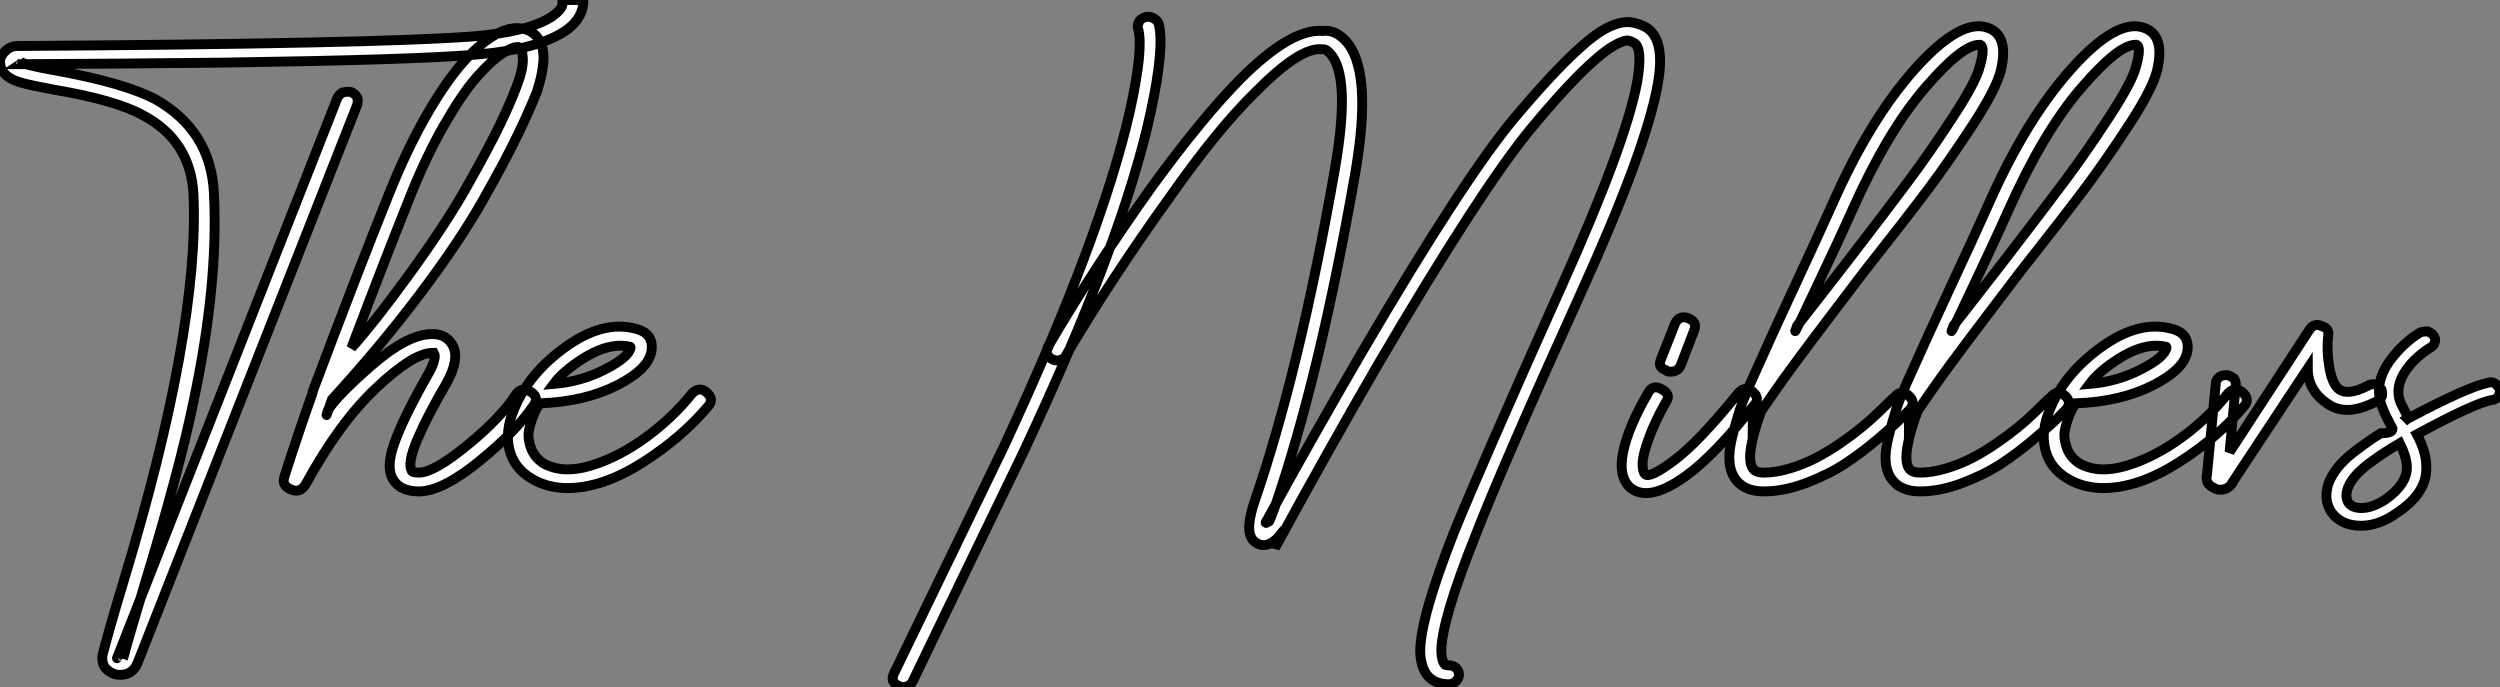
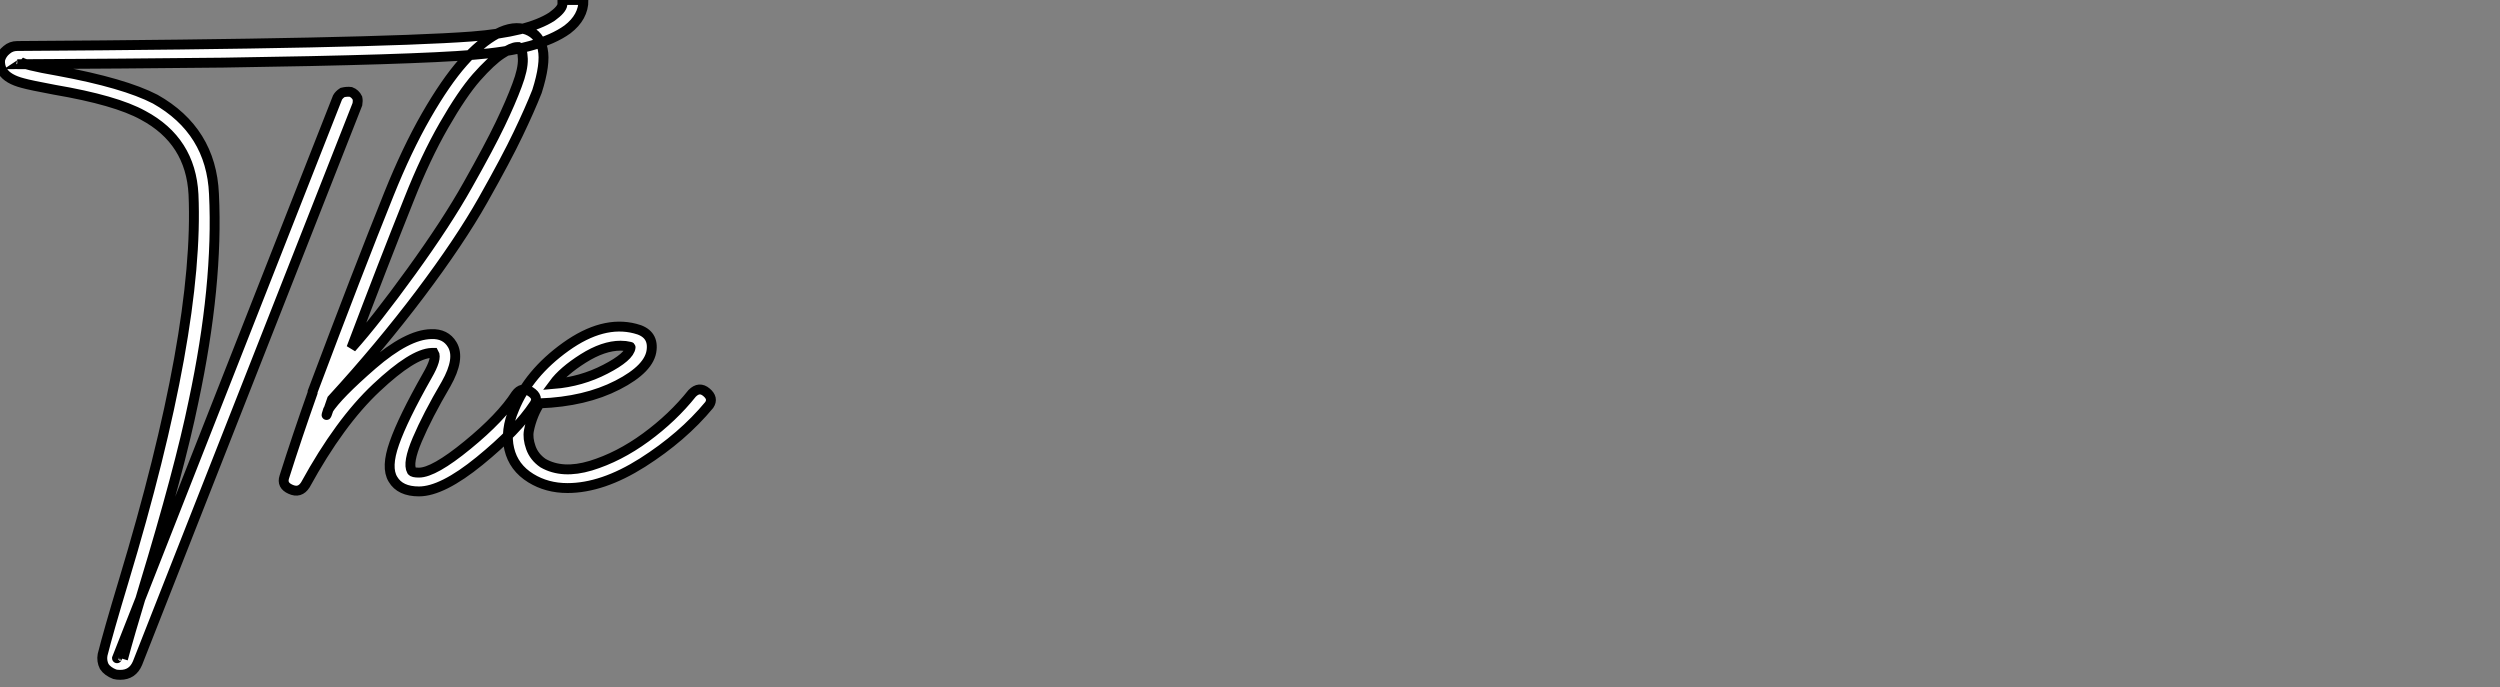
<svg xmlns="http://www.w3.org/2000/svg" viewBox="2.063 -48.83 252.687 69.44">
  <rect x="2.063" y="-48.83" width="252.687" height="69.44" fill="#808080" stroke="none" />
  <path d="M14.22 19.38Q13.89 19.38 13.66 19.32L13.66 19.32Q12.94 19.04 12.60 18.54L12.60 18.54Q12.32 17.98 12.43 17.36L12.43 17.36Q12.99 15.12 14.56 9.91L14.56 9.91Q22.23-15.46 21.62-29.18L21.62-29.18Q21.34-34.61 16.52-37.18L16.52-37.18Q13.78-38.70 7.56-39.76L7.56-39.76Q5.15-40.21 4.37-40.43L4.37-40.43Q2.86-40.82 2.35-41.61L2.35-41.61Q2.02-42.11 2.07-42.78L2.07-42.78Q2.24-43.40 2.74-43.79L2.74-43.79Q3.19-44.18 3.81-44.18L3.81-44.18Q39.98-44.41 49.73-45.14L49.73-45.14Q55.44-45.58 57.85-47.15L57.85-47.15Q58.86-47.88 58.91-48.38L58.91-48.38L58.91-48.83L61.04-48.83Q61.04-47.10 59.42-45.86L59.42-45.86Q56.56-43.79 49.90-43.29L49.90-43.29Q43.85-42.78 24.64-42.50L24.64-42.50Q14.28-42.39 3.81-42.34L3.81-42.34Q4.20-42.34 4.14-42.34L4.14-42.34Q4.31-42.45 4.09-42.62L4.09-42.62Q4.37-42.28 7.95-41.66L7.95-41.66Q14.62-40.43 17.75-38.81L17.75-38.81Q23.41-35.62 23.69-29.23L23.69-29.23Q24.14-20.05 21.62-8.23L21.62-8.23Q20.22-1.40 16.63 10.42L16.63 10.42Q15.06 15.62 14.50 17.75L14.50 17.75Q14.56 17.58 14.22 17.47L14.22 17.47Q14 17.42 13.89 17.70L13.89 17.70Q13.89 17.75 13.89 17.70L13.89 17.70L36.18-38.98Q36.34-39.26 36.68-39.48L36.68-39.48Q37.13-39.59 37.52-39.54L37.52-39.54Q37.97-39.37 38.19-38.92L38.19-38.92Q38.25-38.64 38.19-38.30L38.19-38.30L15.96 18.20Q15.46 19.38 14.22 19.38L14.22 19.38ZM56.34-39.59L56.34-39.59Q55.61-37.74 54.43-35.28Q53.26-32.82 50.90-28.64Q48.55-24.47 44.52-19.12Q40.49-13.78 35.62-8.46L35.62-8.46Q34.78-5.99 35.22-7.39L35.22-7.39Q36.18-8.90 39.70-11.96Q43.23-15.01 45.64-15.06L45.64-15.06Q47.10-15.12 47.77-14L47.77-14Q48.61-12.60 47.15-10.02L47.15-10.02Q45.25-6.78 44.24-4.40Q43.23-2.02 43.68-1.23L43.68-1.23Q43.79-1.06 44.41-1.06L44.41-1.06Q45.92-1.06 49.31-3.84Q52.70-6.61 54.21-8.96L54.21-8.96Q54.82-9.80 55.69-9.24Q56.56-8.68 56.06-7.95L56.06-7.95Q54.32-5.32 50.54-2.24Q46.76 0.84 44.41 0.84L44.41 0.84Q42.50 0.84 41.78-0.39L41.78-0.39Q41.05-1.57 41.92-4.03Q42.78-6.50 45.25-10.86L45.25-10.86Q46.26-12.60 45.92-13.16L45.92-13.16Q45.92-13.16 45.70-13.16L45.70-13.16Q43.79-13.10 40.10-9.63Q36.40-6.16 32.93 0.17L32.93 0.17Q32.37 1.06 31.42 0.62L31.42 0.62Q30.52 0.22 30.80-0.62L30.80-0.62Q32.09-4.70 33.66-9.13L33.66-9.13L33.66-9.24Q38.25-21.45 41.38-29.23L41.38-29.23Q43.18-33.71 45.14-37.13Q47.10-40.54 48.86-42.53Q50.62-44.52 52.30-45.42Q53.98-46.31 55.33-45.81L55.33-45.81Q56.62-45.30 56.92-43.85Q57.23-42.39 56.34-39.59ZM43.40-28.67L43.40-28.67Q40.82-22.23 37.58-13.66L37.58-13.66Q40.04-16.41 43.62-21.36Q47.21-26.32 49.36-30.16Q51.52-33.99 52.61-36.26Q53.70-38.53 54.32-40.21L54.32-40.21Q54.94-41.83 54.91-42.87Q54.88-43.90 54.49-44.07L54.49-44.07Q54.43-44.07 54.32-44.07L54.32-44.07Q53.82-44.07 52.75-43.37Q51.69-42.67 50.23-41.02Q48.78-39.37 46.93-36.15Q45.08-32.93 43.40-28.67ZM73.75-7.90L73.75-7.90Q71.06-4.65 67.00-2.07Q62.94 0.50 59.42 0.50L59.42 0.50Q57.34 0.50 55.72-0.50L55.72-0.50Q53.98-1.57 53.54-3.44Q53.09-5.32 54.04-7.50L54.04-7.50Q55.50-11.09 59.25-13.78Q63-16.46 66.25-15.62L66.25-15.62Q68.10-15.18 67.93-13.50L67.93-13.50Q67.76-11.59 64.48-9.91Q61.21-8.23 56.62-8.06L56.62-8.06Q56.28-7.56 56.00-6.89L56.00-6.89Q55.66-6.05 55.52-5.29Q55.38-4.54 55.72-3.58Q56.06-2.63 56.95-2.02L56.95-2.02Q58.91-0.90 61.77-1.76Q64.62-2.63 67.34-4.62Q70.06-6.61 72.02-9.07L72.02-9.07Q72.74-9.80 73.47-9.18Q74.20-8.57 73.75-7.90ZM65.74-13.78L65.74-13.78Q65.30-13.89 64.79-13.89L64.79-13.89Q63.06-13.89 61.01-12.60Q58.97-11.31 58.02-10.02L58.02-10.02Q60.82-10.25 63.25-11.51Q65.69-12.77 65.80-13.72L65.80-13.72Q65.80-13.78 65.74-13.78Z" fill="white" stroke="black" transform="scale(1,1)" />
-   <path d="M93.36 20.61Q93.08 20.61 92.91 20.50L92.91 20.50Q92.52 20.38 92.30 19.94L92.30 19.94Q92.24 19.66 92.41 19.26L92.41 19.26Q95.38 13.16 103.61-3.86L103.61-3.86Q113.41-24.98 116.26-37.58L116.26-37.58Q117.66-43.90 117.10-45.92L117.10-45.92Q116.99-46.26 117.16-46.54L117.16-46.54Q117.27-46.93 117.83-47.10L117.83-47.10Q118.28-47.21 118.67-46.98L118.67-46.98Q119.06-46.76 119.18-46.42L119.18-46.42Q119.79-44.02 118.34-37.35L118.34-37.35Q115.54-24.53 105.51-3.14L105.51-3.14Q96.89 14.67 94.31 20.05L94.31 20.05Q93.98 20.61 93.36 20.61L93.36 20.61ZM148.52 20.33Q145.72 20.33 145.61 17.02L145.61 17.02L145.61 17.02Q145.61 13.66 149.02 4.98L149.02 4.98Q151.82-1.90 159.94-19.99L159.94-19.99Q166.44-34.44 167.56-40.66L167.56-40.66Q168.12-44.13 167.17-44.52L167.17-44.52Q166.78-44.74 166.50-44.74L166.50-44.74Q165.99-44.69 165.04-44.13L165.04-44.13Q162.24-42.39 156.81-35.84L156.81-35.84Q151.77-29.74 141.41-12.10L141.41-12.10Q136.14-3.02 130.94 6.55L130.94 6.55Q130.94 5.71 131.89 4.70L131.89 4.70Q130.43 6.78 129.14 6.10L129.14 6.10Q128.14 5.60 128.36 3.92L128.36 3.92Q128.47 3.08 128.81 2.02L128.81 2.02Q133.40-11.26 136.98-31.70L136.98-31.70Q138.66-41.33 136.42-43.51L136.42-43.51Q136.09-43.85 135.86-43.85L135.86-43.85Q135.75-43.85 135.64-43.85L135.64-43.85Q133.46-44.07 129.03-39.59L129.03-39.59Q125.17-35.84 120.30-28.90L120.30-28.90Q114.53-20.89 109.82-12.94L109.82-12.94Q109.71-12.60 109.21-12.43L109.21-12.43Q108.76-12.32 108.37-12.54L108.37-12.54Q107.98-12.77 107.86-13.16L107.86-13.16Q107.86-13.50 107.98-13.78L107.98-13.78Q112.74-21.90 118.45-29.90L118.45-29.90Q123.54-36.90 127.41-40.82L127.41-40.82Q132.56-45.98 135.75-45.70L135.75-45.70Q136.93-45.86 137.99-44.80L137.99-44.80Q140.85-41.89 139.06-31.42L139.06-31.42Q135.47-10.81 130.88 2.52L130.88 2.52Q130.32 4.03 130.32 3.86L130.32 3.86Q129.76 4.26 130.15 3.70L130.15 3.70Q134.52-4.31 139.78-13.33L139.78-13.33Q150.03-30.80 155.13-36.90L155.13-36.90Q160.78-43.62 163.75-45.58L163.75-45.58Q165.15-46.48 166.33-46.59L166.33-46.59Q167.22-46.65 168.18-46.20L168.18-46.20Q170.47-45.14 169.63-40.38L169.63-40.38Q168.51-33.88 161.85-19.21L161.85-19.21Q153.90-1.68 151.21 5.26L151.21 5.26Q147.74 13.94 147.74 17.02L147.74 17.02Q147.79 18.03 148.13 18.37L148.13 18.37Q148.24 18.42 148.52 18.42L148.52 18.42Q148.97 18.42 149.25 18.70L149.25 18.70Q149.53 18.98 149.53 19.38L149.53 19.38Q149.53 19.66 149.30 19.94L149.30 19.94Q148.97 20.33 148.52 20.33L148.52 20.33ZM177.70-9.02Q178.42-9.91 179.21-9.24Q179.99-8.57 179.38-7.90L179.38-7.90Q175.40-2.86 172.54-0.78L172.54-0.78Q170.08 1.01 168.46 1.01L168.46 1.01Q167.50 1.01 166.83 0.45L166.83 0.45Q165.60-0.67 166.13-3.19Q166.66-5.71 168.62-9.07L168.62-9.07Q169.07-10.02 170.02-9.49Q170.98-8.96 170.47-8.23L170.47-8.23Q169.35-6.27 168.74-4.59Q168.12-2.91 168.09-2.04Q168.06-1.18 168.34-0.90L168.34-0.90Q168.79-0.45 171.20-2.24L171.20-2.24Q173.66-4.03 177.70-9.02L177.70-9.02ZM171.37-16.13Q171.82-17.02 172.71-16.66Q173.61-16.30 173.33-15.51L173.33-15.51L171.93-11.87Q171.65-11.26 170.92-11.26L170.92-11.26Q170.53-11.26 170.42-11.42L170.42-11.42Q169.63-11.70 169.91-12.43L169.91-12.43L171.37-16.13ZM179.21-5.99L179.21-5.99Q179.21-7.34 180.10-7.34L180.10-7.34Q178.42-2.74 179.21-1.51L179.21-1.51Q179.49-1.06 180.33-1.06L180.33-1.06Q181.56-1.06 182.96-1.48Q184.36-1.90 185.56-2.52Q186.77-3.14 188.03-4.00Q189.29-4.87 190.18-5.60Q191.08-6.33 191.89-7.11Q192.70-7.90 193.04-8.23Q193.38-8.57 193.54-8.68L193.54-8.68Q194.22-9.52 194.97-8.85Q195.73-8.18 195.11-7.45L195.11-7.45Q194.66-7 194.10-6.44Q193.54-5.88 191.89-4.48Q190.24-3.08 188.59-1.99Q186.94-0.90 184.67-0.03Q182.40 0.84 180.33 0.84L180.33 0.84Q178.26 0.84 177.36-0.56L177.36-0.56Q176.91-1.29 176.86-2.27Q176.80-3.25 177.16-4.73Q177.53-6.22 177.92-7.42Q178.31-8.62 179.38-10.98Q180.44-13.33 181.11-14.81Q181.78-16.30 183.24-19.43L183.24-19.43Q185.98-25.31 187.33-28.34L187.33-28.34Q191.08-36.79 195.64-41.89Q200.21-46.98 202.95-46.03L202.95-46.03Q205.14-45.30 204.30-41.72L204.30-41.72Q203.85-39.87 201.50-36.26Q199.14-32.65 196.99-29.76Q194.83-26.88 190.41-21.28L190.41-21.28Q188.00-18.09 186.63-16.30Q185.26-14.50 183.38-11.96Q181.50-9.41 179.21-5.99ZM185.14-18.70L185.14-18.70Q182.90-13.94 183.74-15.96L183.74-15.96Q183.30-15.34 188.73-22.34L188.73-22.34Q192.87-27.72 195.00-30.58Q197.13-33.43 199.45-36.99Q201.78-40.54 202.17-42.11L202.17-42.11Q202.73-44.07 202.22-44.30L202.22-44.30Q202.17-44.30 202.11-44.30L202.11-44.30Q200.38-44.30 196.60-39.90Q192.82-35.50 189.29-27.61L189.29-27.61Q187.89-24.47 185.14-18.70ZM195.00-5.99L195.00-5.99Q195.00-7.34 195.90-7.34L195.90-7.34Q194.22-2.74 195.00-1.51L195.00-1.51Q195.28-1.06 196.12-1.06L196.12-1.06Q197.35-1.06 198.75-1.48Q200.15-1.90 201.36-2.52Q202.56-3.14 203.82-4.00Q205.08-4.87 205.98-5.60Q206.87-6.33 207.68-7.11Q208.50-7.90 208.83-8.23Q209.17-8.57 209.34-8.68L209.34-8.68Q210.01-9.52 210.76-8.85Q211.52-8.18 210.90-7.45L210.90-7.45Q210.46-7 209.90-6.44Q209.34-5.88 207.68-4.48Q206.03-3.08 204.38-1.99Q202.73-0.90 200.46-0.03Q198.19 0.84 196.12 0.84L196.12 0.84Q194.05 0.84 193.15-0.56L193.15-0.56Q192.70-1.29 192.65-2.27Q192.59-3.25 192.96-4.73Q193.32-6.22 193.71-7.42Q194.10-8.62 195.17-10.98Q196.23-13.33 196.90-14.81Q197.58-16.30 199.03-19.43L199.03-19.43Q201.78-25.31 203.12-28.34L203.12-28.34Q206.87-36.79 211.44-41.89Q216.00-46.98 218.74-46.03L218.74-46.03Q220.93-45.30 220.09-41.72L220.09-41.72Q219.64-39.87 217.29-36.26Q214.94-32.65 212.78-29.76Q210.62-26.88 206.20-21.28L206.20-21.28Q203.79-18.09 202.42-16.30Q201.05-14.50 199.17-11.96Q197.30-9.41 195.00-5.99ZM200.94-18.70L200.94-18.70Q198.70-13.94 199.54-15.96L199.54-15.96Q199.09-15.34 204.52-22.34L204.52-22.34Q208.66-27.72 210.79-30.58Q212.92-33.43 215.24-36.99Q217.57-40.54 217.96-42.11L217.96-42.11Q218.52-44.07 218.02-44.30L218.02-44.30Q217.96-44.30 217.90-44.30L217.90-44.30Q216.17-44.30 212.39-39.90Q208.61-35.50 205.08-27.61L205.08-27.61Q203.68-24.47 200.94-18.70ZM228.99-7.90L228.99-7.90Q226.30-4.65 222.24-2.07Q218.18 0.50 214.66 0.50L214.66 0.50Q212.58 0.50 210.96-0.50L210.96-0.50Q209.22-1.57 208.78-3.44Q208.33-5.32 209.28-7.50L209.28-7.50Q210.74-11.09 214.49-13.78Q218.24-16.46 221.49-15.62L221.49-15.62Q223.34-15.18 223.17-13.50L223.17-13.50Q223.00-11.59 219.72-9.91Q216.45-8.23 211.86-8.06L211.86-8.06Q211.52-7.56 211.24-6.89L211.24-6.89Q210.90-6.05 210.76-5.29Q210.62-4.54 210.96-3.58Q211.30-2.63 212.19-2.02L212.19-2.02Q214.15-0.90 217.01-1.76Q219.86-2.63 222.58-4.62Q225.30-6.61 227.26-9.07L227.26-9.07Q227.98-9.80 228.71-9.18Q229.44-8.57 228.99-7.90ZM220.98-13.78L220.98-13.78Q220.54-13.89 220.03-13.89L220.03-13.89Q218.30-13.89 216.25-12.60Q214.21-11.31 213.26-10.02L213.26-10.02Q216.06-10.25 218.49-11.51Q220.93-12.77 221.04-13.72L221.04-13.72Q221.04-13.78 220.98-13.78ZM226.47 0.67Q226.14 0.67 225.86 0.50L225.86 0.50Q224.90 0.06 225.13-0.84L225.13-0.84L226.02-10.02Q226.02-10.47 226.42-10.75L226.42-10.75Q226.70-10.92 227.20-10.92L227.20-10.92Q227.54-10.81 227.87-10.58L227.87-10.58Q228.10-10.19 228.04-9.86L228.04-9.86L227.42-3.14L235.49-15.51Q235.99-16.24 236.78-15.85L236.78-15.85Q237.50-15.62 237.39-14.95L237.39-14.95Q237.22-13.50 237.45-12.04L237.45-12.04Q237.73-10.02 238.51-9.46L238.51-9.46Q239.41-8.85 241.31-9.80L241.31-9.80Q241.70-10.08 242.15-9.97L242.15-9.97Q242.54-9.80 242.77-9.46L242.77-9.46Q242.88-9.13 242.82-8.79L242.82-8.79Q242.66-8.40 242.32-8.29L242.32-8.29Q239.24-6.66 237.34-8.01L237.34-8.01Q235.32-9.35 235.32-11.59L235.32-11.59L227.70-0.06L227.70 0Q227.26 0.67 226.47 0.67L226.47 0.67ZM244.62-4.03Q242.88-3.02 241.48-1.96L241.48-1.96Q239.91-0.78 239.41 0.39L239.41 0.39Q239.02 1.40 239.46 2.02L239.46 2.02Q239.86 2.52 240.75 2.52L240.75 2.52Q241.87 2.52 243.22 1.62L243.22 1.62Q245.40 0.06 245.34-1.68L245.34-1.68Q245.29-2.69 244.62-4.03L244.62-4.03ZM240.70 4.31Q238.74 4.31 237.73 2.97L237.73 2.97Q236.89 1.74 237.39 0.11L237.39 0.11Q238.01-1.68 240.19-3.30L240.19-3.30Q241.76-4.48 242.71-5.04L242.71-5.04Q243.89-5.04 243.89-5.49L243.89-5.49Q243.22-6.72 242.94-7.45L242.94-7.45Q241.70-10.19 244.11-12.99L244.11-12.99Q245.29-14.39 246.69-15.23L246.69-15.23Q247.02-15.34 247.42-15.34L247.42-15.34Q247.86-15.18 248.03-14.90L248.03-14.90Q248.31-14.56 248.14-14.17L248.14-14.17Q248.09-13.94 247.75-13.72L247.75-13.72Q246.63-13.05 245.68-11.98L245.68-11.98Q243.94-9.91 244.73-8.06L244.73-8.06Q245.06-7.45 245.68-6.22L245.68-6.22Q245.62-6.27 245.40-6.50L245.40-6.50Q251.39-9.69 253.52-10.14L253.52-10.14Q254.02-10.30 254.36-9.97L254.36-9.97Q254.64-9.74 254.75-9.41L254.75-9.41Q254.75-9.13 254.64-8.85L254.64-8.85Q254.36-8.40 253.91-8.40L253.91-8.40Q252.12-8.06 246.35-4.93L246.35-4.93Q247.30-3.14 247.30-1.68L247.30-1.68Q247.42 0.95 244.39 2.97L244.39 2.97Q242.54 4.31 240.70 4.31L240.70 4.31Z" fill="white" stroke="black" transform="scale(1,1)" />
</svg>